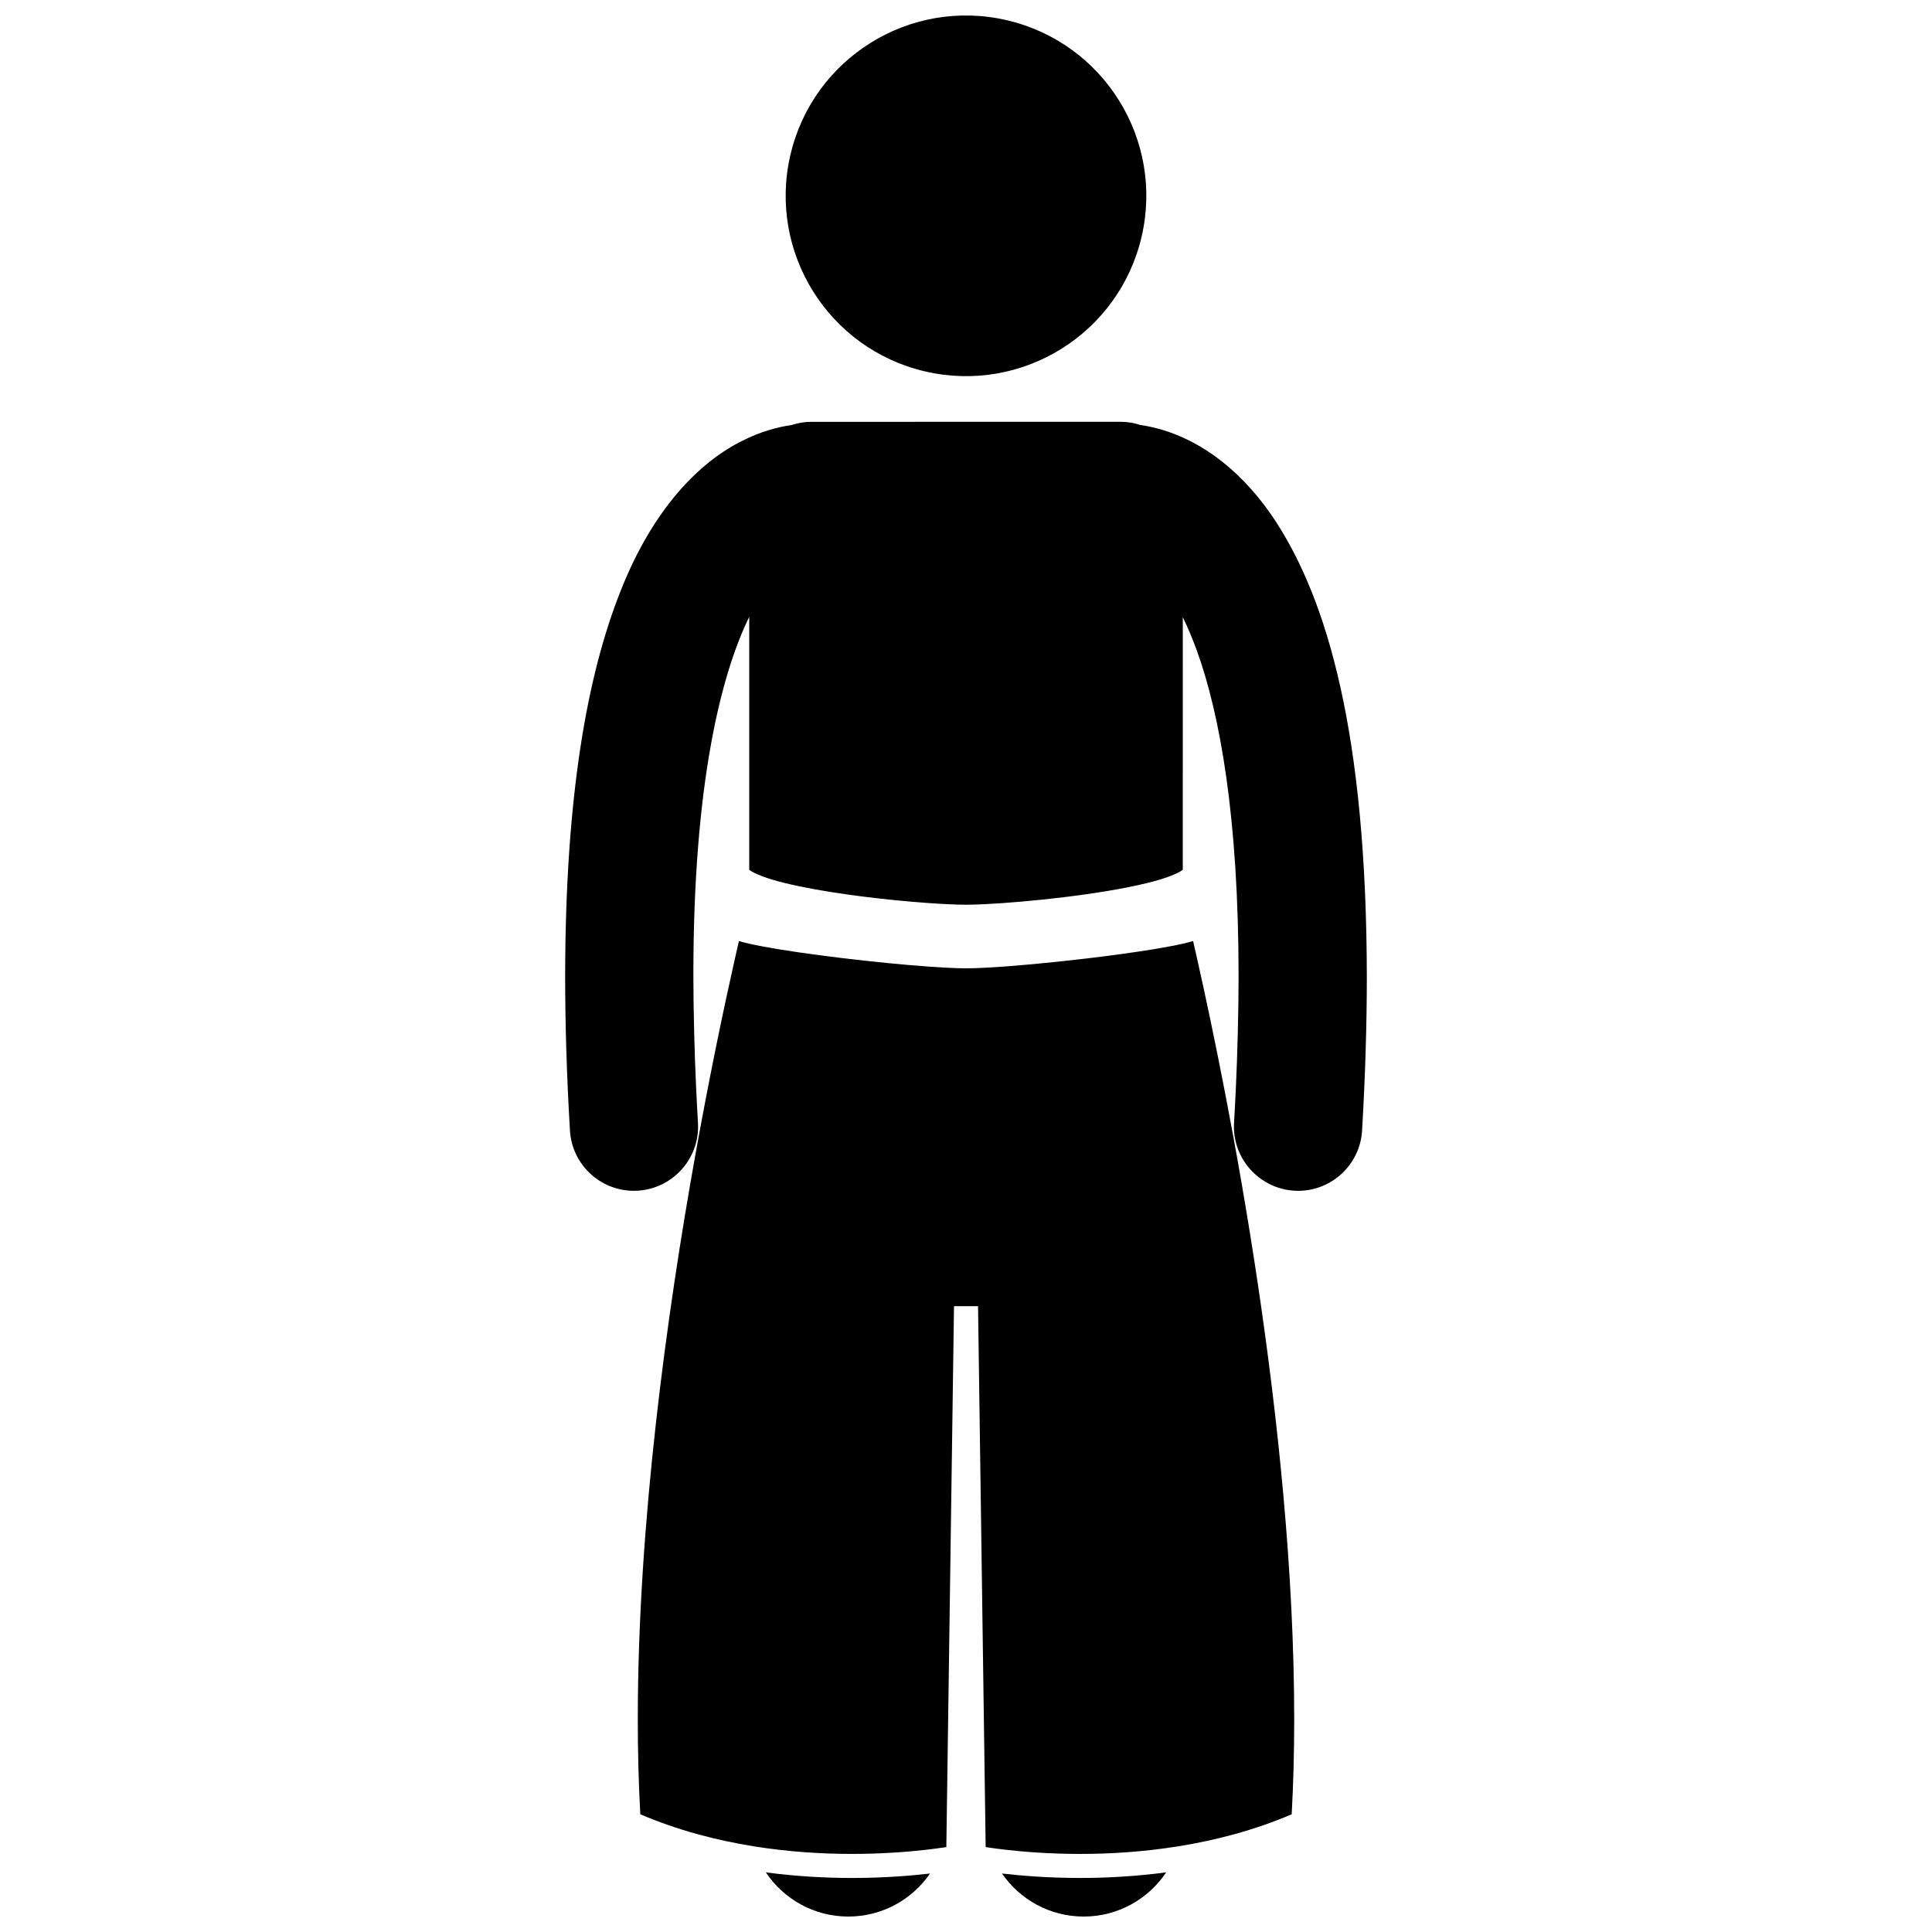
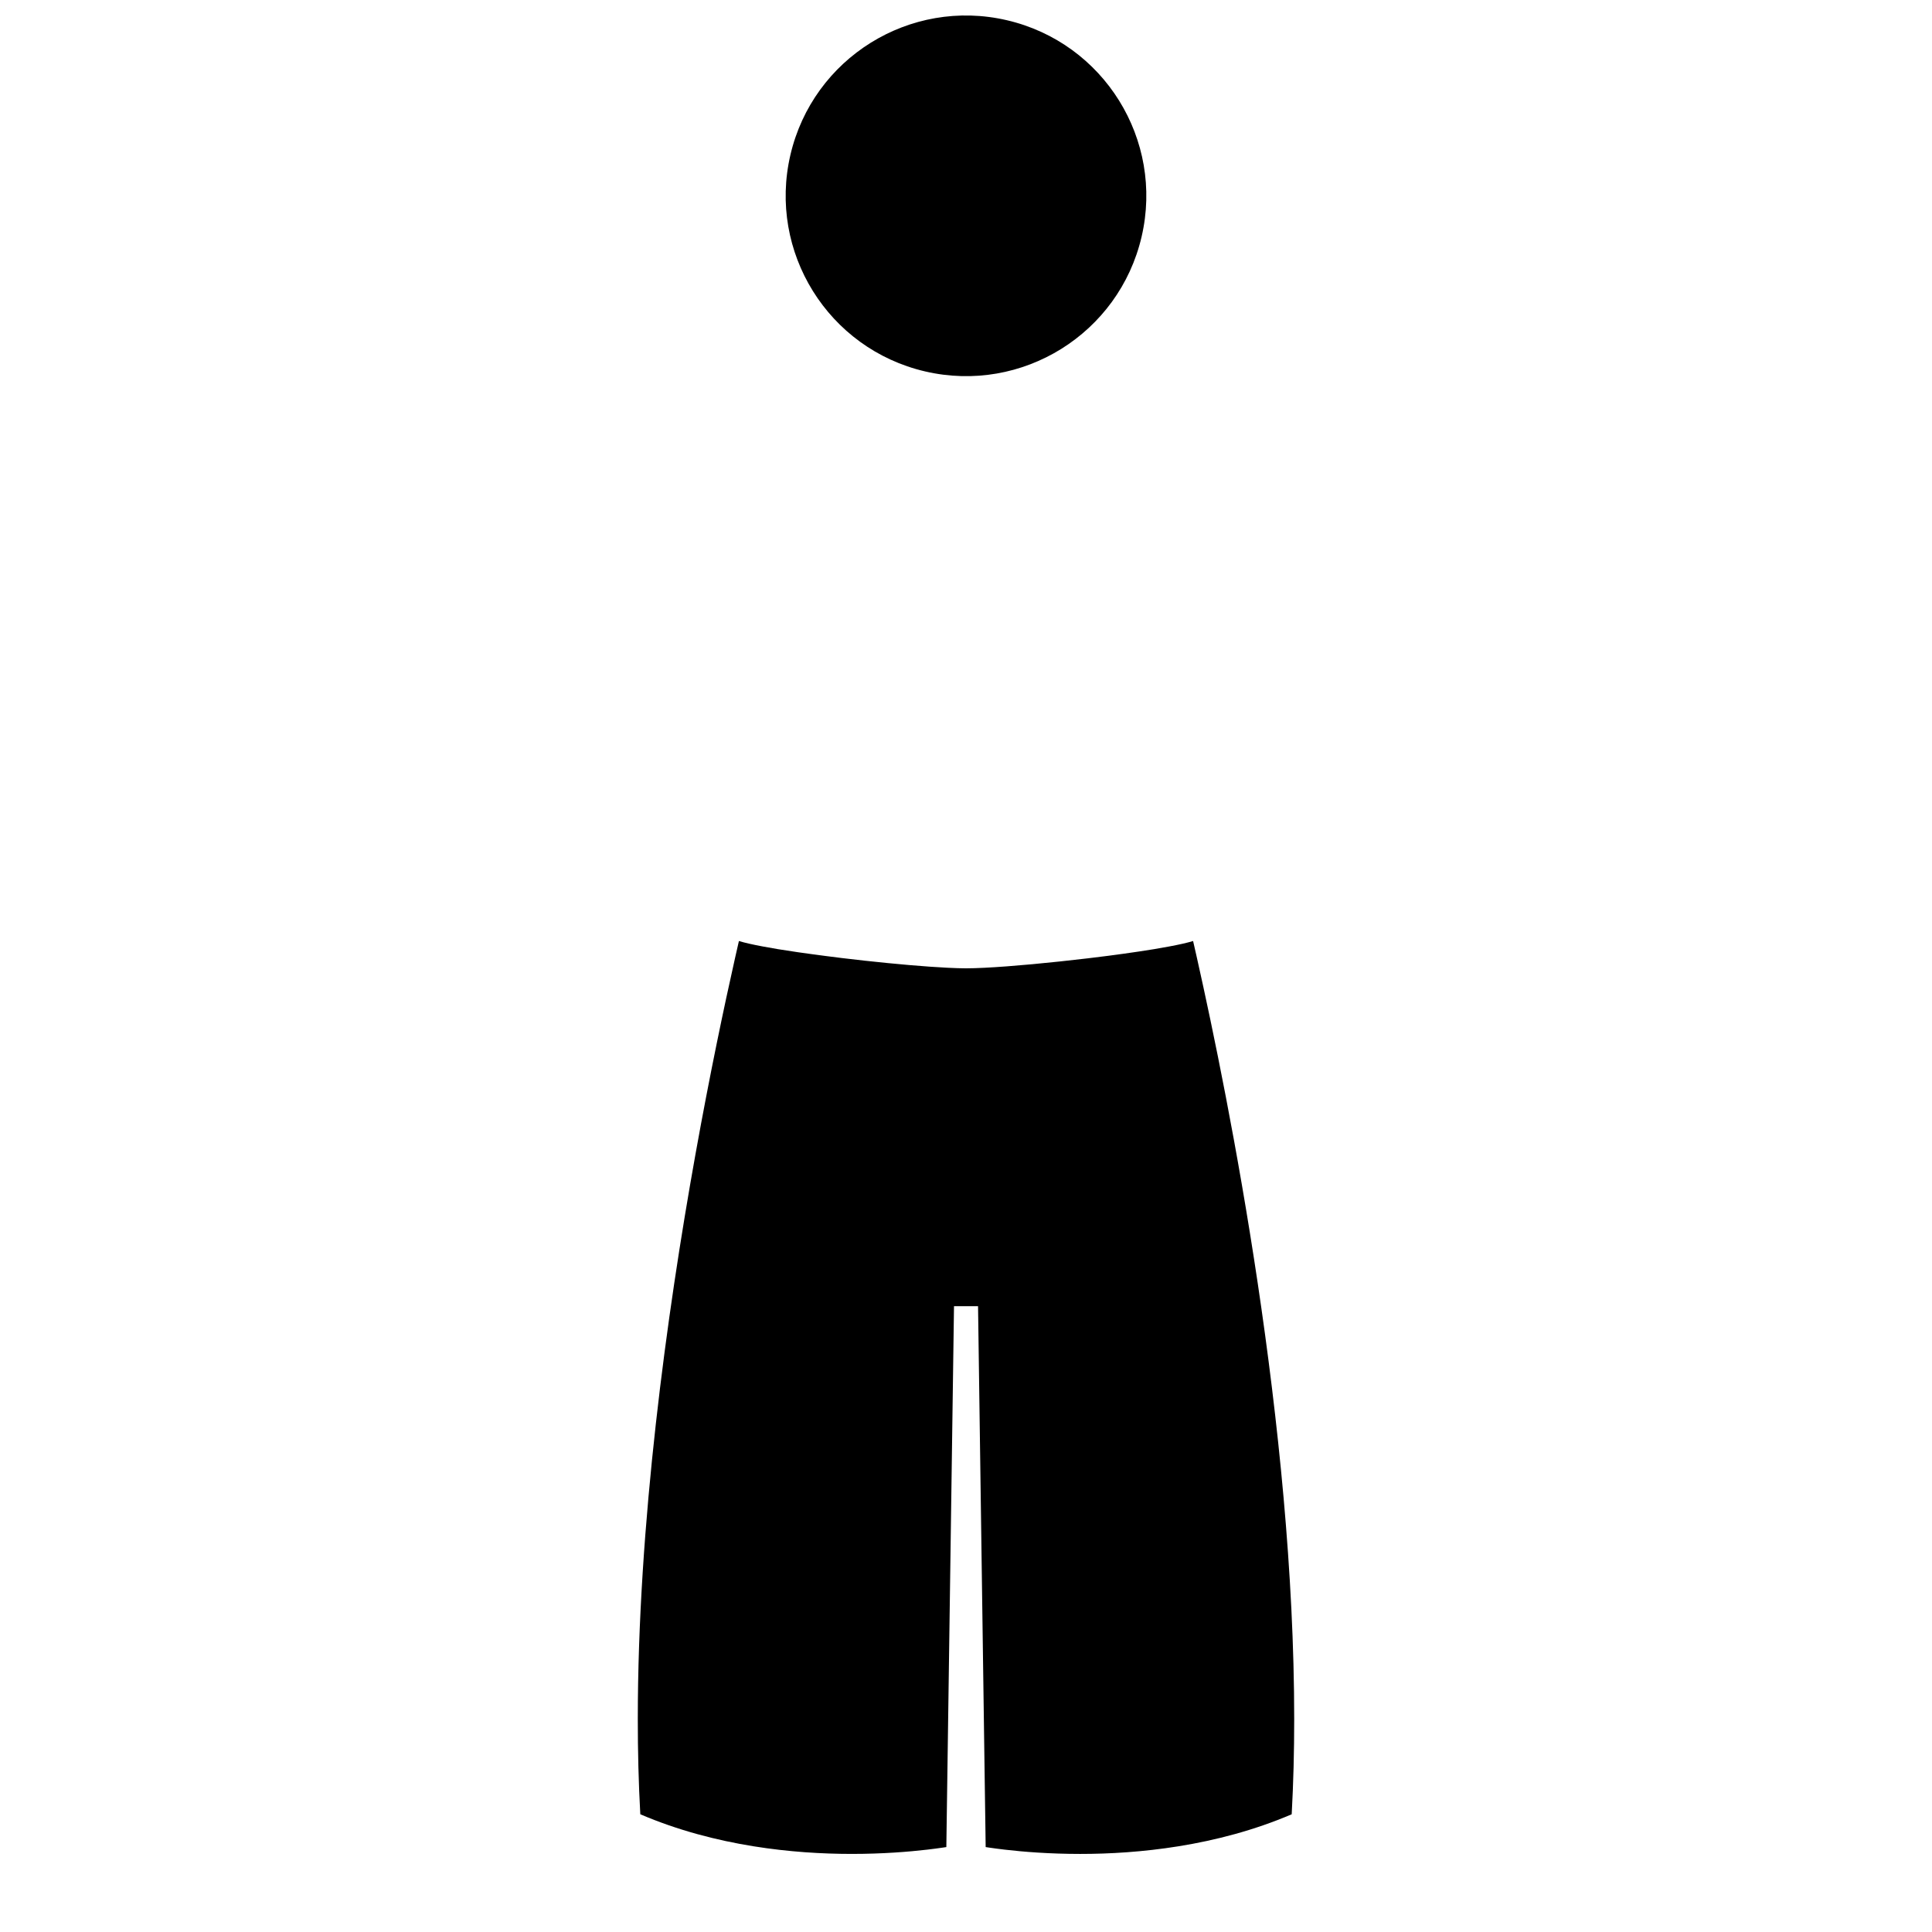
<svg xmlns="http://www.w3.org/2000/svg" width="800px" height="800px" version="1.1" viewBox="144 144 512 512">
  <defs>
    <clipPath id="c">
-       <path d="m346 640h45v11.902h-45z" />
-     </clipPath>
+       </clipPath>
    <clipPath id="b">
-       <path d="m409 640h45v11.902h-45z" />
+       <path d="m409 640v11.902h-45z" />
    </clipPath>
    <clipPath id="a">
      <path d="m352 148.09h96v95.906h-96z" />
    </clipPath>
  </defs>
  <g clip-path="url(#c)">
-     <path d="m346.96 640.2c4.711 7.055 12.738 11.707 21.855 11.707 8.988 0 16.918-4.519 21.652-11.406-5.07 0.59-12.246 1.18-20.738 1.18-6.863-0.004-14.598-0.398-22.77-1.48z" />
-   </g>
+     </g>
  <g clip-path="url(#b)">
-     <path d="m409.54 640.5c4.734 6.883 12.66 11.406 21.648 11.406 9.121 0 17.148-4.652 21.859-11.711-8.176 1.086-15.91 1.48-22.773 1.484-8.492-0.004-15.664-0.59-20.734-1.18z" />
-   </g>
+     </g>
  <g clip-path="url(#a)">
    <path d="m410.84 149.36c25.699 5.988 41.68 31.672 35.695 57.375-5.984 25.699-31.672 41.684-57.371 35.695-25.699-5.984-41.684-31.672-35.699-57.371 5.984-25.699 31.672-41.684 57.375-35.699" />
  </g>
  <path d="m313.69 624.8c9.969 4.269 20.227 6.914 30.004 8.484 9.352 1.504 18.266 2.023 26.039 2.023 8.188 0 15.121-0.57 19.988-1.133 1.617-0.188 2.992-0.375 4.117-0.539 0.34-0.051 0.664-0.098 0.953-0.141l0.062-4.555 0.23-16.09 1.738-122.7h6.371l1.734 123.18 0.223 15.555 0.062 4.609c0.297 0.043 0.617 0.094 0.961 0.145 1.121 0.164 2.492 0.352 4.109 0.539 4.863 0.566 11.801 1.133 19.992 1.133 7.777 0.004 16.688-0.523 26.043-2.027 9.773-1.57 20.031-4.215 29.996-8.48 0.453-8.238 0.664-16.66 0.664-25.199 0.008-77.262-17.184-163.54-25.781-201.77-0.352-1.57-0.688-3.047-1.012-4.453-0.84 0.25-1.75 0.484-2.731 0.707-2.156 0.492-4.656 0.941-7.606 1.445-5.121 0.84-11.254 1.68-17.547 2.43-10.016 1.188-20.223 2.152-27.375 2.504-1.863 0.094-3.531 0.145-4.922 0.148-1.379-0.004-3.055-0.059-4.922-0.152-11.66-0.574-31.648-2.762-44.918-4.93-2.953-0.5-5.453-0.953-7.609-1.445-0.984-0.223-1.895-0.457-2.734-0.707-0.32 1.402-0.656 2.875-1.012 4.449-2.871 12.742-6.691 30.82-10.512 52.125-7.644 42.605-15.273 98.133-15.273 149.63-0.004 8.535 0.207 16.965 0.664 25.207z" />
-   <path d="m459.25 260.8c-4.93-2.488-9.453-3.656-13.059-4.176-1.621-0.539-3.352-0.84-5.156-0.84l-82.066 0.004c-1.805 0-3.535 0.305-5.16 0.84-3.606 0.516-8.129 1.684-13.062 4.172-11.434 5.664-23.746 18.062-32.363 40.02-8.723 22.043-14.578 53.918-14.609 102.05 0 12.445 0.402 25.973 1.266 40.711 0.531 9.027 8.02 15.996 16.949 15.996 0.336 0 0.676-0.012 1.016-0.031 2.754-0.16 5.309-0.984 7.539-2.285 1.395-0.812 2.656-1.816 3.758-2.973 3.133-3.293 4.957-7.809 4.668-12.699-0.199-3.344-0.367-6.609-0.512-9.812-0.223-4.781-0.375-9.367-0.488-13.844-0.133-5.199-0.215-10.254-0.215-15.059-0.07-51.434 7.43-80.328 14.801-95.406v67.031c0.035 0.031 0.094 0.066 0.133 0.102 1.117 0.883 4.707 2.32 9.277 3.402 4.809 1.191 10.793 2.238 16.938 3.094 9.52 1.332 19.473 2.203 26.18 2.523 1.938 0.094 3.621 0.141 4.922 0.141 1.301 0.004 2.992-0.051 4.918-0.141 11.02-0.527 30.82-2.566 43.113-5.621 4.578-1.082 8.164-2.519 9.277-3.406 0.043-0.035 0.102-0.066 0.137-0.102l0.004-66.93c1.258 2.582 2.527 5.543 3.777 8.996 5.984 16.594 11.023 43.824 11.004 86.324 0.004 4.797-0.078 9.836-0.211 15.027-0.113 4.477-0.262 9.062-0.48 13.848-0.148 3.215-0.312 6.488-0.508 9.84-0.285 4.891 1.539 9.402 4.668 12.695 1.102 1.156 2.359 2.156 3.75 2.969 2.238 1.305 4.797 2.129 7.559 2.293 0.336 0.02 0.672 0.031 1.008 0.031 8.938 0 16.418-6.973 16.949-16.004 0.855-14.73 1.25-28.254 1.254-40.691-0.086-64.113-10.324-99.594-24.289-120.93-6.977-10.602-15.141-17.395-22.684-21.156z" />
</svg>